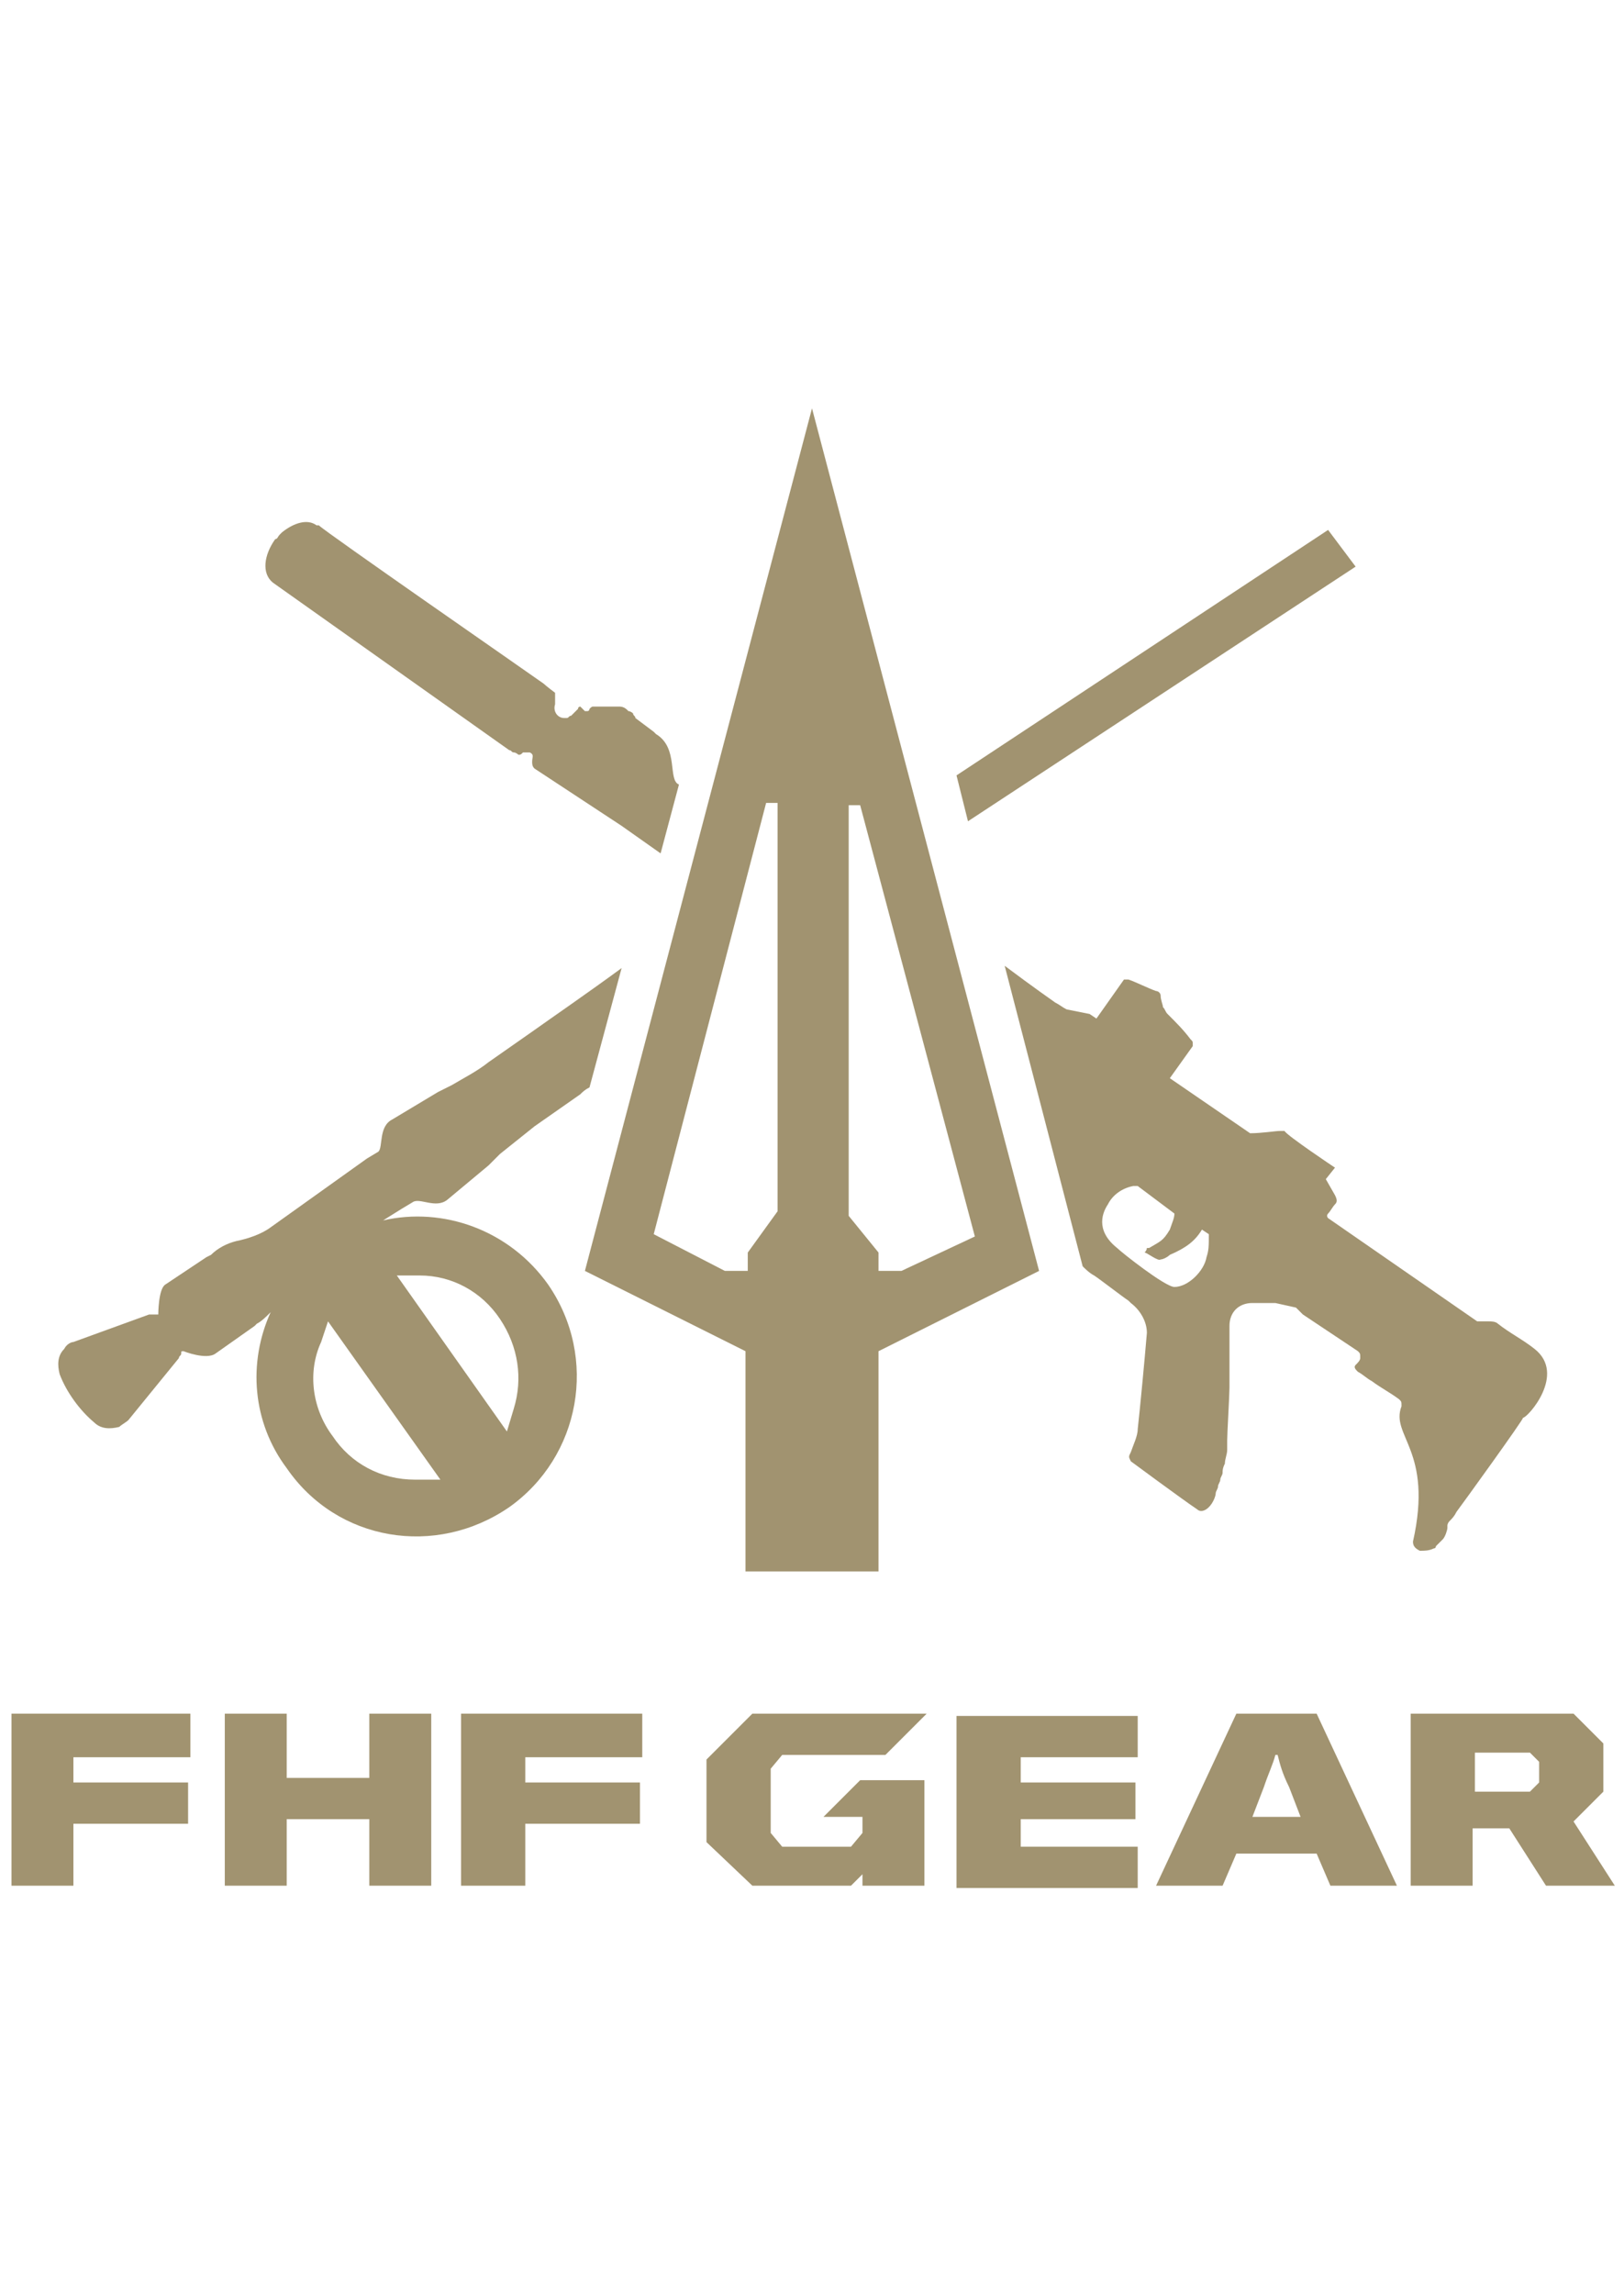
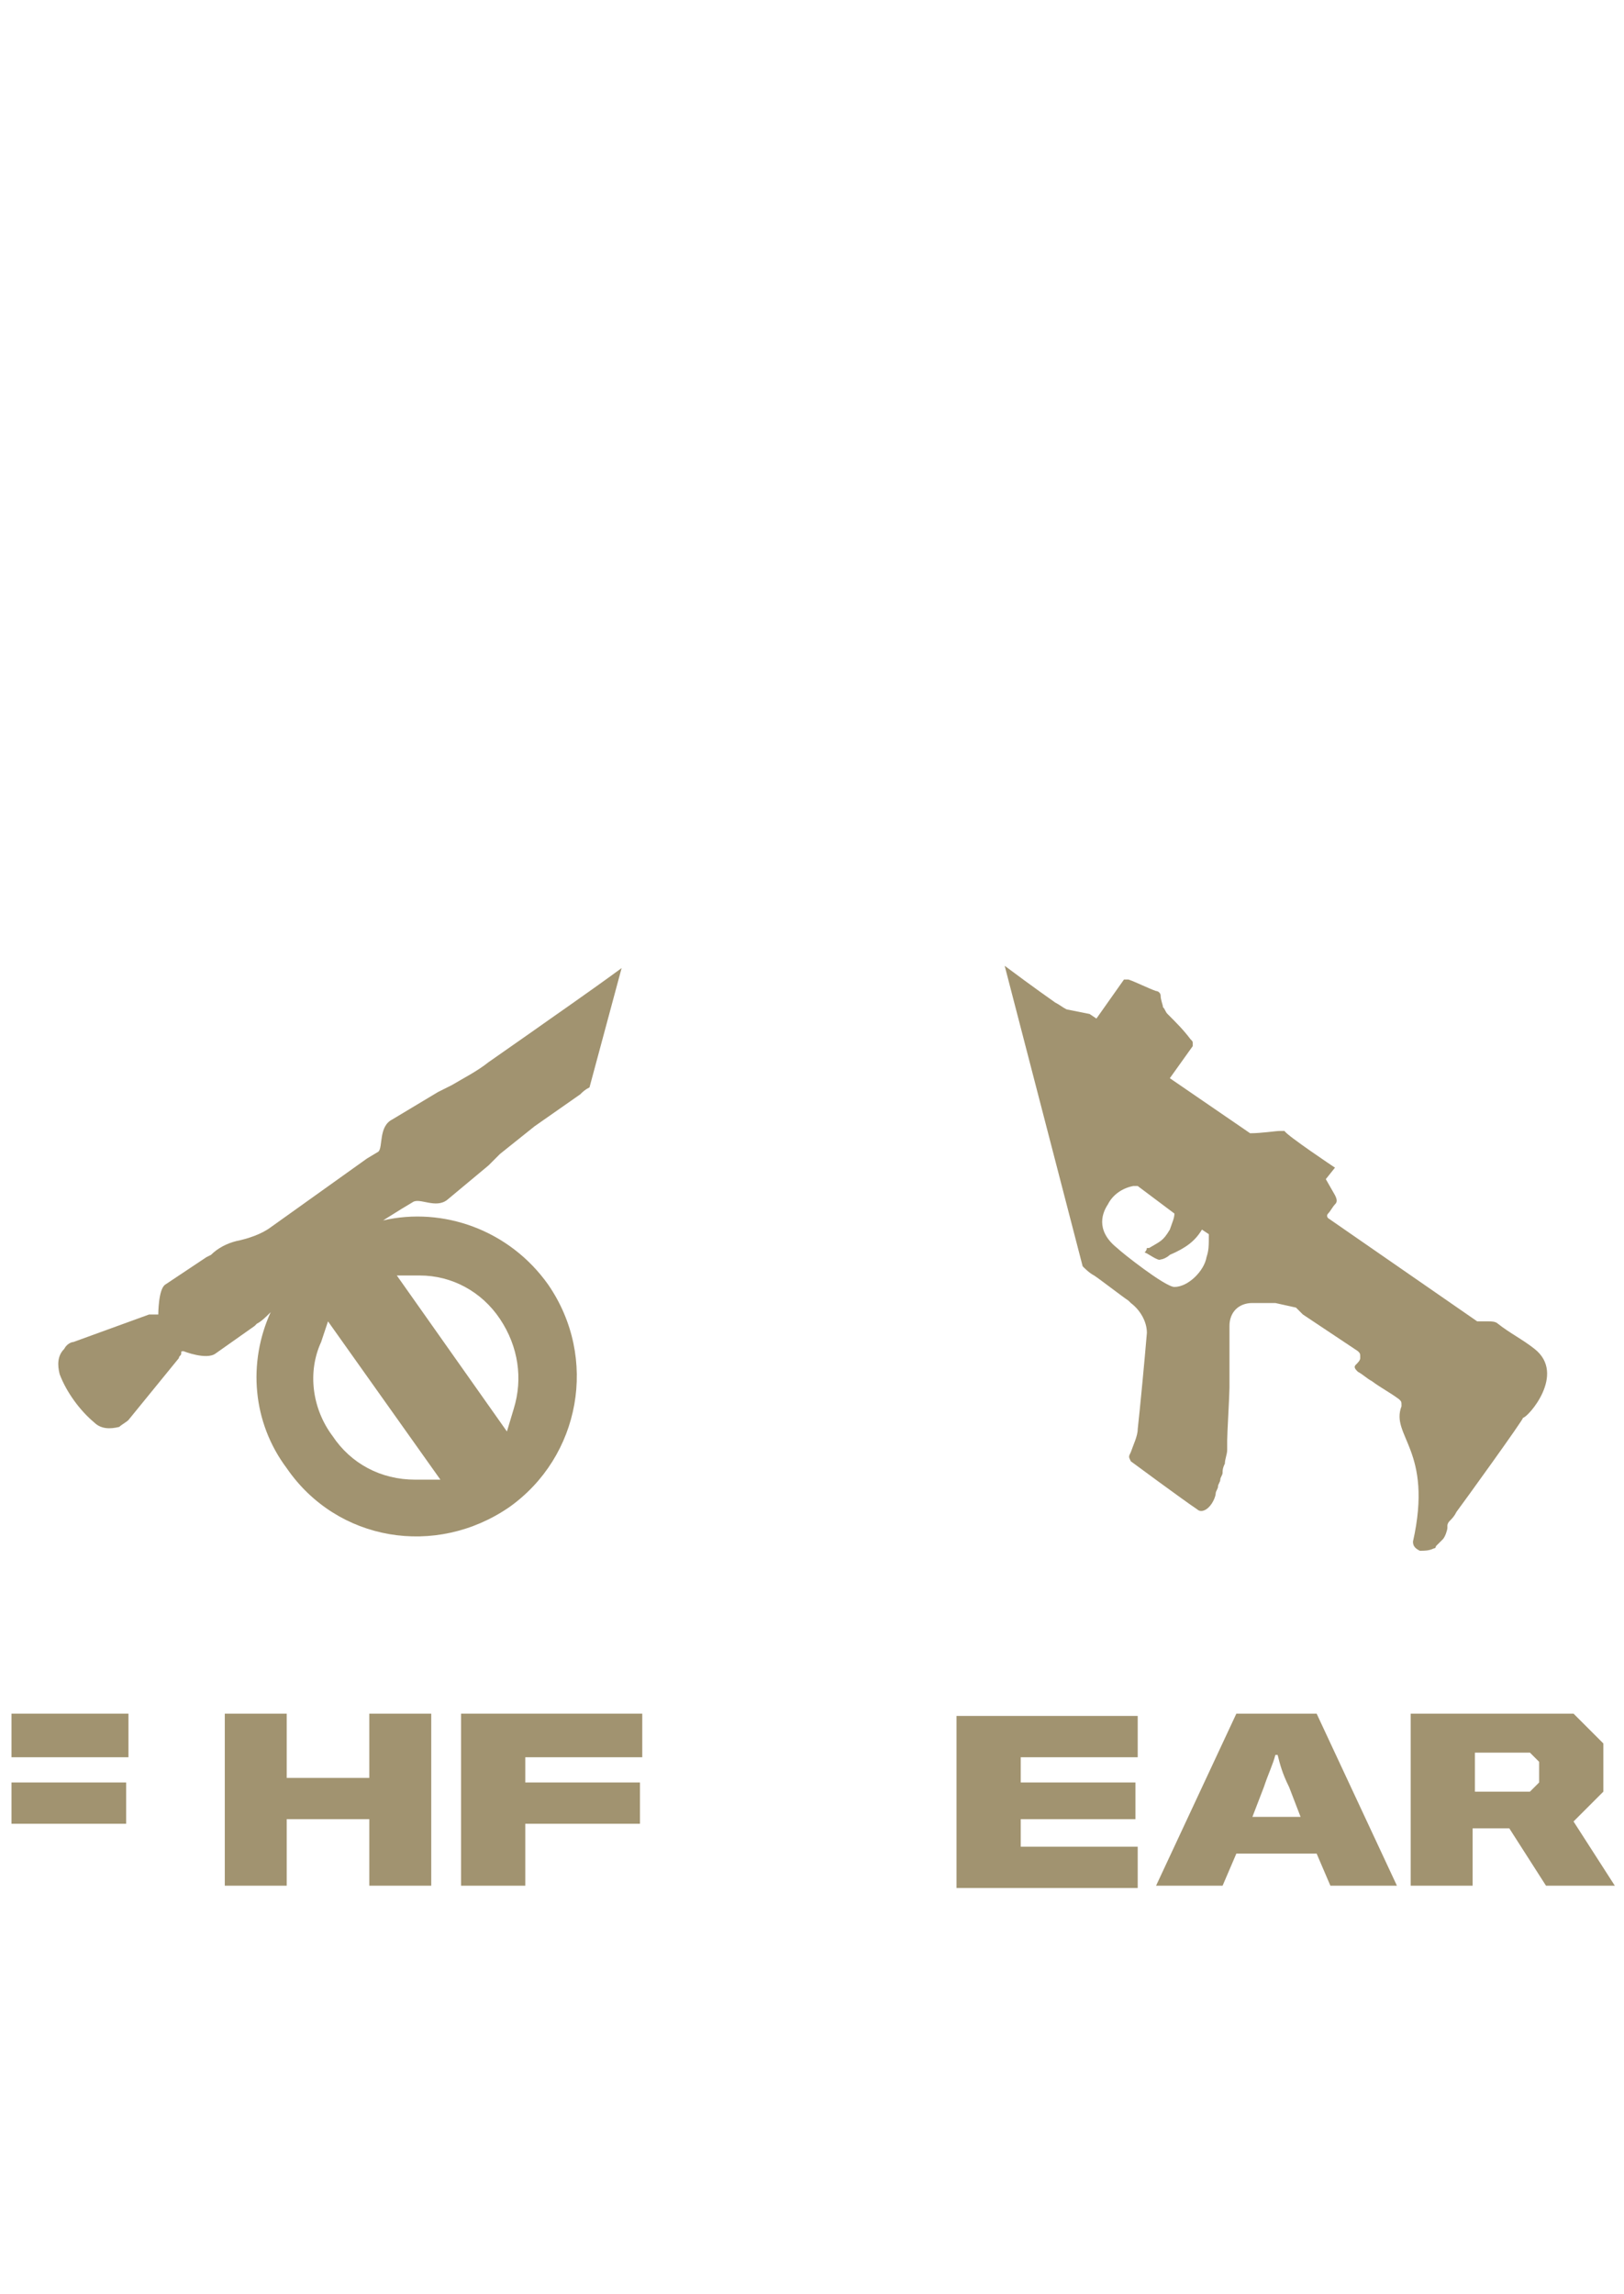
<svg xmlns="http://www.w3.org/2000/svg" id="Layer_1" x="0px" y="0px" viewBox="0 0 70.8 100" style="enable-background:new 0 0 70.8 100;" xml:space="preserve">
  <style type="text/css">	.st0{fill:#A19370;}</style>
-   <path class="st0" d="M0.5,82.2h2.7v-2.7h5v-1.8h-5v-1.1h5.1v-1.9H0.5V82.2z" />
+   <path class="st0" d="M0.5,82.2v-2.7h5v-1.8h-5v-1.1h5.1v-1.9H0.5V82.2z" />
  <path class="st0" d="M16.1,77.5h-3.6v-2.8H9.8v7.5h2.7v-2.9h3.6v2.9h2.7v-7.5h-2.7C16.1,74.7,16.1,77.5,16.1,77.5z" />
  <path class="st0" d="M20.2,82.2h2.7v-2.7h5v-1.8h-5v-1.1H28v-1.9h-7.9v7.5H20.2z" />
  <path class="st0" d="M44.5,79.3h5v-1.6h-5v-1.1h5.1v-1.8h-7.9v7.5h7.9v-1.8h-5.1V79.3z" />
  <path class="st0" d="M53.9,74.7l-3.5,7.5h2.9l0.6-1.4h3.5l0.6,1.4h2.9l-3.5-7.5H53.9z M54.6,79.2l0.5-1.3c0.2-0.6,0.4-1,0.5-1.4h0.1 c0.1,0.4,0.2,0.8,0.5,1.4l0.5,1.3H54.6z" />
  <path class="st0" d="M68.6,79.4l1.3-1.3V76l-1.3-1.3h-1.8h-5.3v7.5h2.7v-2.5h1.6l1.6,2.5h3L68.6,79.4z M67.1,77.7l-0.4,0.4h-0.5 h-1.9v-1.7h1.9h0.5l0.4,0.4V77.7L67.1,77.7z" />
-   <path class="st0" d="M34.1,76.5h4.5l1.8-1.8h-7.6l-2,2v3.6l2,1.9h4.3l0.5-0.5v0.5h0.7h2v-4.6h-2.8l-1.6,1.6h1.7v0.7l-0.5,0.6h-2.3 h-0.7l-0.5-0.6v-2.8L34.1,76.5z" />
-   <path class="st0" d="M59.1,24.7l-1.2-1.6L41.7,33.8l0.5,2L59.1,24.7z" />
-   <path class="st0" d="M35.4,17.8l-9.9,37.6l7,3.5v9.6h2.9h2.9v-9.6l7-3.5L35.4,17.8z M32.6,54.6v0.8h-1l-3.1-1.6L33.4,35h0.5v17.8 L32.6,54.6z M39.3,55.4h-1v-0.8L37,53V35.1h0.5l5,18.8L39.3,55.4z" />
  <path class="st0" d="M66.9,58.8c-0.5-0.4-1.1-0.7-1.6-1.1c-0.1-0.1-0.3-0.1-0.4-0.1s-0.1,0-0.2,0s-0.2,0-0.3,0l-6.5-4.5 c0,0-0.1-0.1,0-0.2c0.1-0.1,0.2-0.3,0.3-0.4c0.1-0.1,0.1-0.2,0-0.4l-0.4-0.7l0.4-0.5c0,0-2.1-1.4-2.2-1.6c-0.1,0-0.1,0-0.2,0 c-0.2,0-0.8,0.1-1.3,0.1L51,47l1-1.4v-0.1c0-0.1,0-0.1-0.1-0.2c-0.3-0.4-0.6-0.7-1-1.1c-0.1-0.1-0.1-0.2-0.2-0.3 c0-0.1-0.1-0.3-0.1-0.5c0-0.1-0.1-0.2-0.2-0.2c-0.3-0.1-0.9-0.4-1.2-0.5c-0.1,0-0.2,0-0.2,0l0,0l-1.2,1.7l-0.3-0.2l-1-0.2 c-0.2-0.1-0.3-0.2-0.5-0.3c0,0-1-0.7-2.2-1.6l3.4,13.1c0.1,0.1,0.3,0.3,0.5,0.4c0.3,0.2,1.2,0.9,1.5,1.1c0,0,0,0,0.1,0.1 c0.4,0.3,0.7,0.8,0.7,1.3c-0.1,1.2-0.3,3.3-0.4,4.2c0,0.3-0.2,0.7-0.3,1c-0.1,0.2-0.1,0.2,0,0.4c0,0,2.3,1.7,2.9,2.1 c0.1,0.1,0.3,0.1,0.5-0.1s0.3-0.5,0.3-0.6s0.1-0.2,0.1-0.3c0-0.1,0.1-0.2,0.1-0.3c0-0.1,0.1-0.2,0.1-0.3c0-0.1,0-0.2,0.1-0.4 c0-0.2,0.1-0.4,0.1-0.6c0-0.1,0-0.3,0-0.4c0-0.3,0.1-2,0.1-2.3c0-0.1,0-0.2,0-0.3s0-0.3,0-0.4c0-0.2,0-0.4,0-0.6c0-0.5,0-1,0-1.4 c0-0.6,0.4-1,1-1h1l0.9,0.2c0.1,0.1,0.1,0.1,0.2,0.2l0.1,0.1l2.4,1.6c0.1,0.1,0.1,0.1,0.1,0.3c0,0.1-0.1,0.2-0.2,0.3s0,0.2,0.1,0.3 c0.2,0.1,0.4,0.3,0.6,0.4c0.4,0.3,0.8,0.5,1.2,0.8c0.1,0.1,0.1,0.1,0.1,0.3c-0.5,1.3,1.4,1.9,0.5,5.9c0,0.2,0.1,0.3,0.3,0.4 c0.2,0,0.4,0,0.6-0.1c0,0,0.1,0,0.1-0.1c0.1-0.1,0.2-0.2,0.3-0.3c0.1-0.1,0.2-0.4,0.2-0.5c0,0,0,0,0-0.1c0,0,0-0.1,0.1-0.2 s0.2-0.2,0.3-0.4c0.3-0.4,2.9-4,2.9-4.1C66.6,61.8,68.3,59.9,66.9,58.8z M52.6,54.8c-0.1,0.6-0.8,1.3-1.4,1.3 c-0.4,0-2.3-1.5-2.5-1.7c-1-0.8-0.6-1.6-0.4-1.9c0.2-0.4,0.6-0.7,1.1-0.8c0.1,0,0.2,0,0.2,0l1.6,1.2c0,0.2-0.1,0.4-0.2,0.7 c-0.3,0.5-0.4,0.5-0.9,0.8H50c0,0.1-0.1,0.2-0.1,0.2c0.1,0,0.6,0.4,0.7,0.3c0.1,0,0.3-0.1,0.4-0.2c0.7-0.3,1.1-0.6,1.4-1.1l0.3,0.2 C52.7,54.3,52.7,54.5,52.6,54.8z" />
  <path class="st0" d="M23.3,44.9l-2,1.4c-0.5,0.4-1.1,0.7-1.6,1l-0.6,0.3l-2,1.2c-0.6,0.3-0.4,1.2-0.6,1.4L16,50.5l-4.2,3 c-0.4,0.3-1,0.5-1.5,0.6c-0.4,0.1-0.8,0.3-1.1,0.6L9,54.8L7.2,56c-0.3,0.2-0.3,1.3-0.3,1.3s-0.1,0-0.2,0s-0.2,0-0.2,0l-3.3,1.2 c-0.1,0-0.3,0.1-0.4,0.3c-0.3,0.3-0.3,0.7-0.2,1.1c0.3,0.8,0.9,1.6,1.5,2.1c0.3,0.3,0.7,0.3,1.1,0.2c0.1-0.1,0.3-0.2,0.4-0.3 l2.2-2.7c0-0.1,0.1-0.1,0.1-0.2c0-0.1,0-0.1,0.1-0.1c0,0,1,0.4,1.4,0.1l1.7-1.2l0.1-0.1c0.2-0.1,0.4-0.3,0.6-0.5 c-1,2.2-0.8,4.8,0.7,6.8c2.2,3.2,6.5,3.9,9.7,1.7c3.1-2.2,3.9-6.5,1.7-9.7c-1.7-2.4-4.6-3.4-7.2-2.8l0.8-0.5l0.5-0.3 c0.3-0.2,1,0.3,1.5-0.1l1.8-1.5l0.5-0.5c0.5-0.4,1-0.8,1.5-1.2l2-1.4c0.1-0.1,0.2-0.2,0.4-0.3l1.4-5.2C25.6,43.3,24,44.4,23.3,44.9z  M18.3,55.6c1.4,0,2.7,0.7,3.5,1.9s1,2.6,0.6,3.9l-0.3,1l-4.8-6.8L18.3,55.6z M19.2,64.5h-1.1c-1.5,0-2.8-0.7-3.6-1.9 c-0.9-1.2-1.1-2.8-0.5-4.1l0.3-0.9L19.2,64.5z" />
-   <path class="st0" d="M28.6,32l-0.1-0.1l-0.8-0.6l0,0l0,0l0,0l0,0c0-0.1-0.1-0.1-0.1-0.2c0,0-0.1-0.1-0.2-0.1 c-0.1-0.1-0.2-0.2-0.4-0.2h-0.1l0,0c-0.3,0-0.7,0-1,0c-0.1,0-0.1,0-0.2,0.1l0,0c0,0,0,0.1-0.1,0.1l0,0l0,0h-0.1l-0.2-0.2l0,0 c0,0-0.1,0-0.1,0.1c-0.1,0.1-0.2,0.2-0.3,0.3l0,0c-0.1,0-0.1,0.1-0.2,0.1c0,0,0,0-0.1,0c-0.3,0-0.5-0.3-0.4-0.6c0-0.1,0-0.2,0-0.3 l0,0l0,0c0,0,0,0,0-0.1c0,0,0,0,0-0.1c0,0-0.4-0.3-0.5-0.4l0,0l0,0c-0.7-0.5-9.5-6.6-9.8-6.9l0,0c0,0,0,0-0.1,0 c-0.4-0.3-1-0.1-1.5,0.3l0,0c0,0,0,0-0.1,0.1s-0.1,0.2-0.2,0.2c-0.5,0.7-0.6,1.5-0.1,1.9l10.3,7.3l0,0c0.1,0,0.1,0.1,0.2,0.1 c0.1,0,0.2,0.1,0.2,0.1c0.1,0,0.1,0,0.2-0.1c0.1,0,0.1,0,0.2,0c0,0,0,0,0.1,0c0.2,0.1,0.1,0.2,0.1,0.4c0,0.1,0,0.2,0.1,0.3l3.8,2.5 l1.7,1.2l0.8-3C29.1,34,29.6,32.6,28.6,32z" />
</svg>